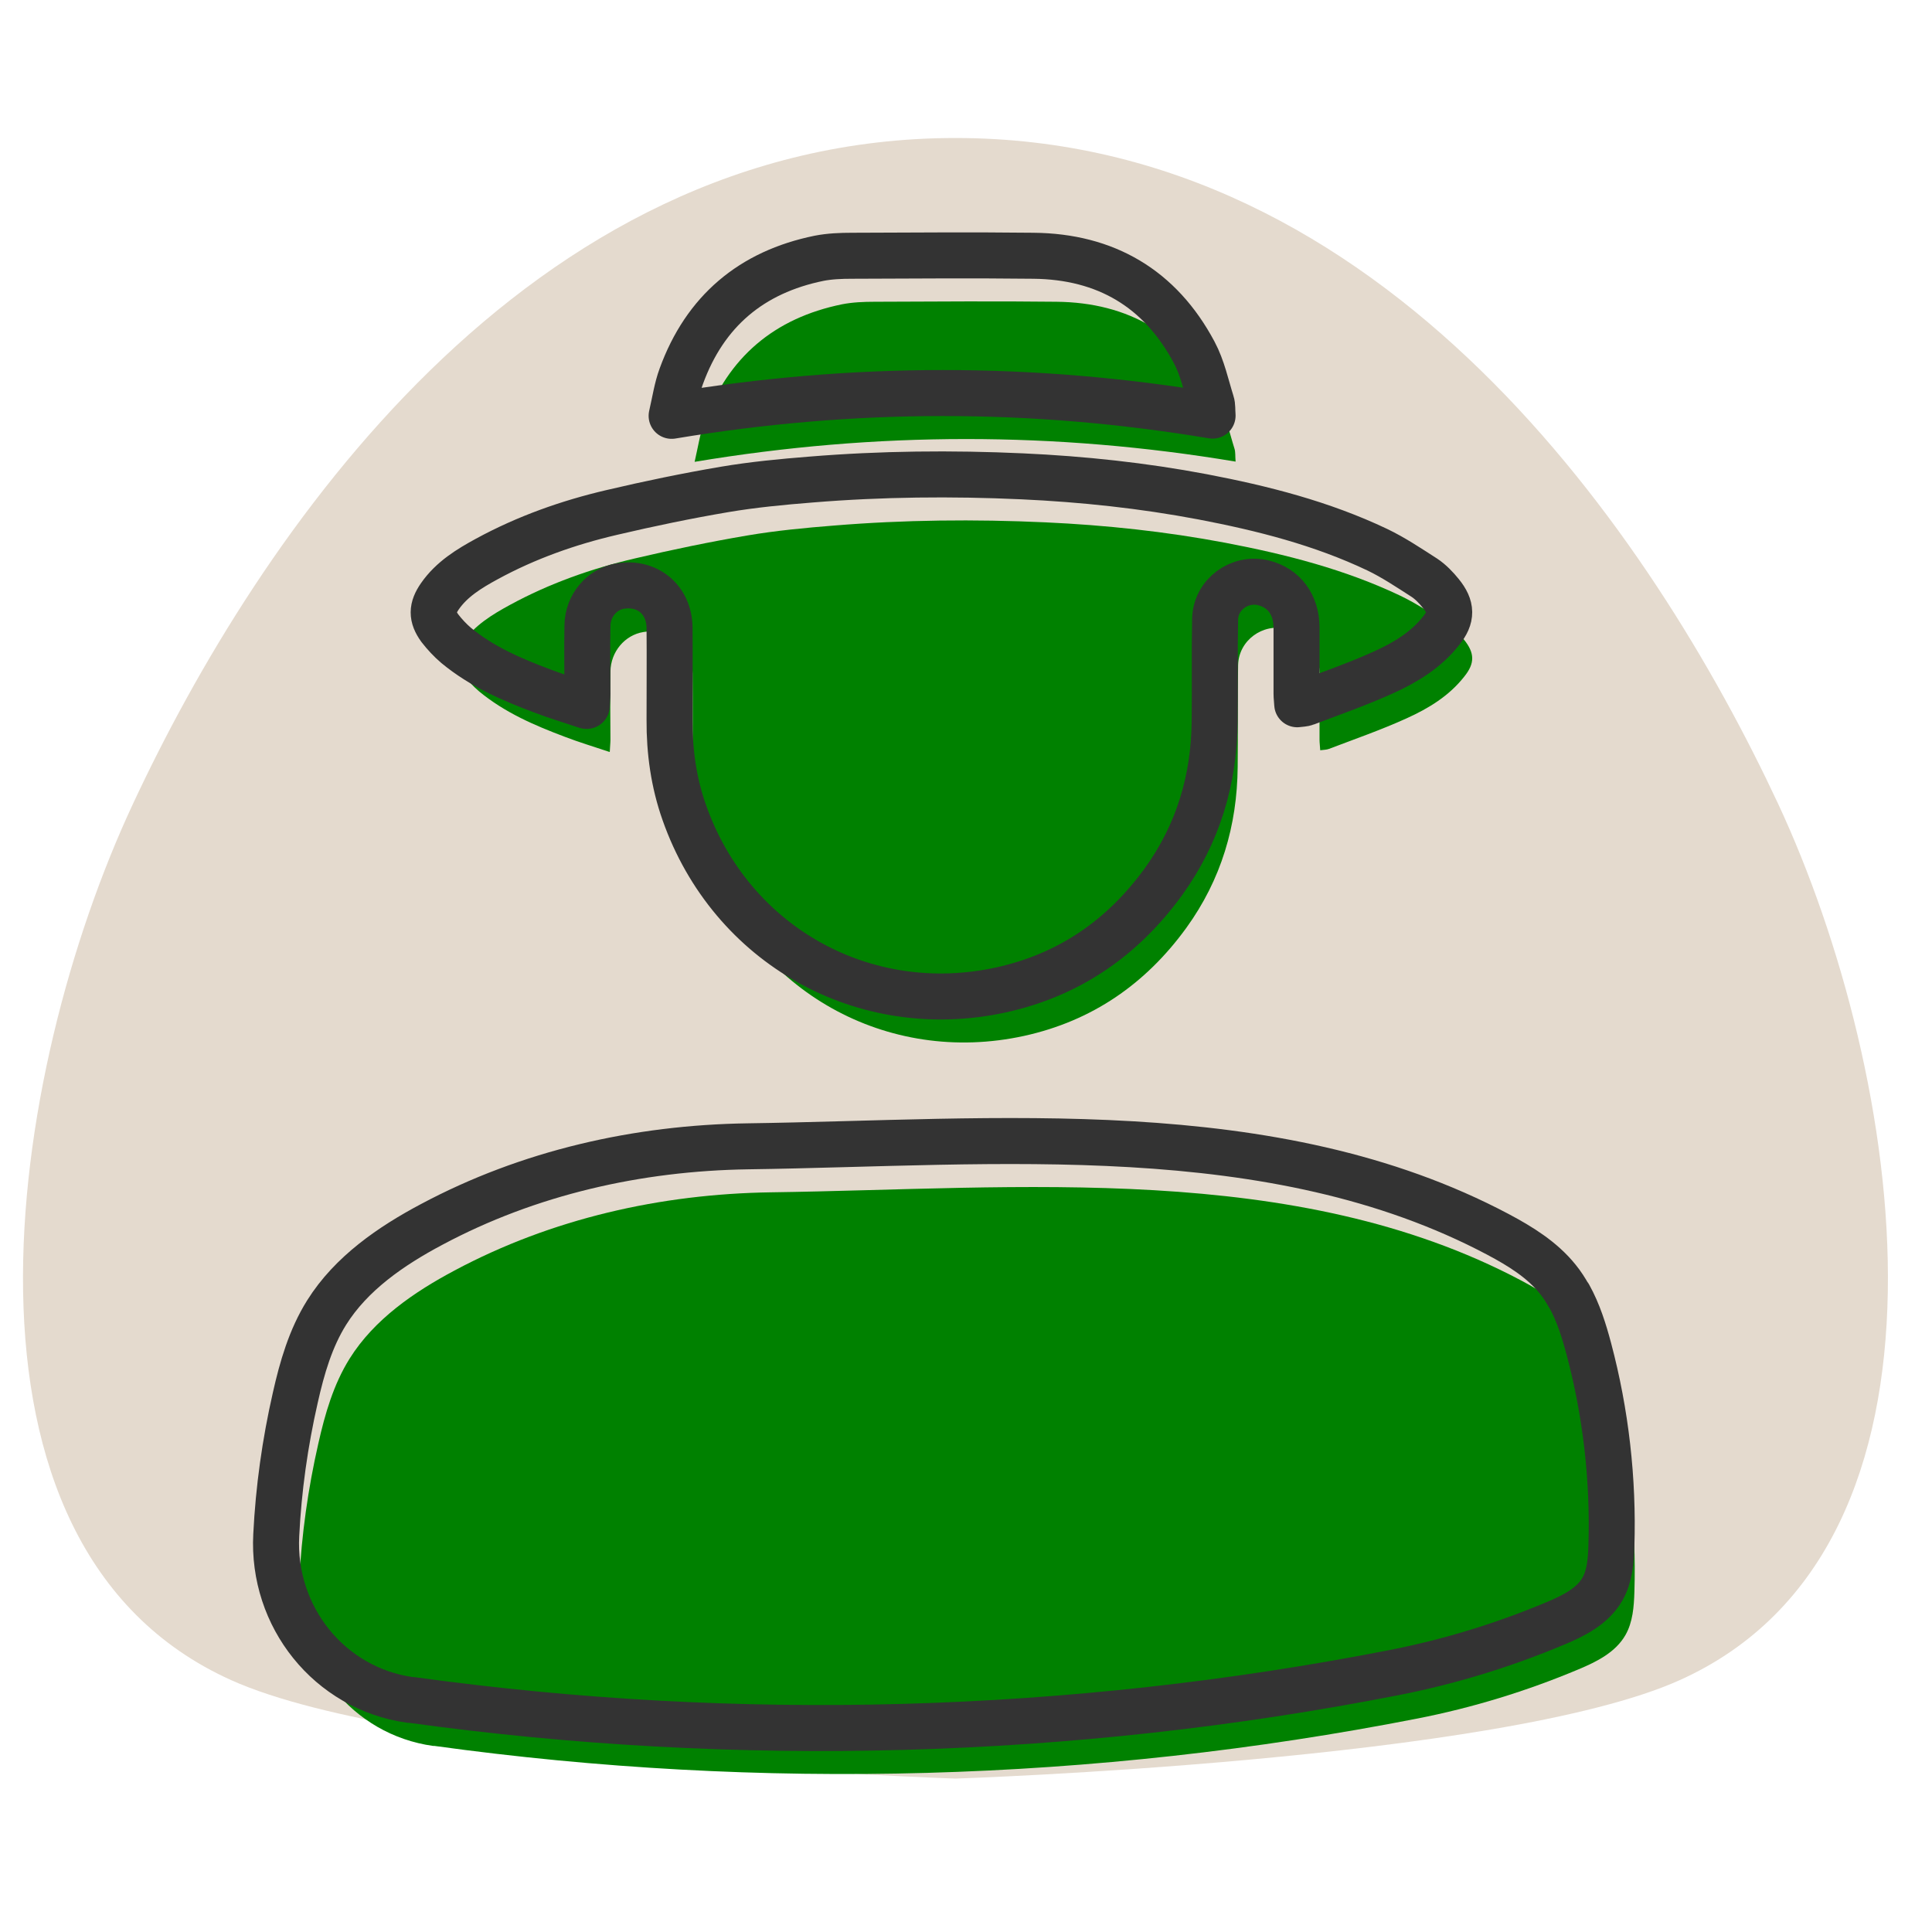
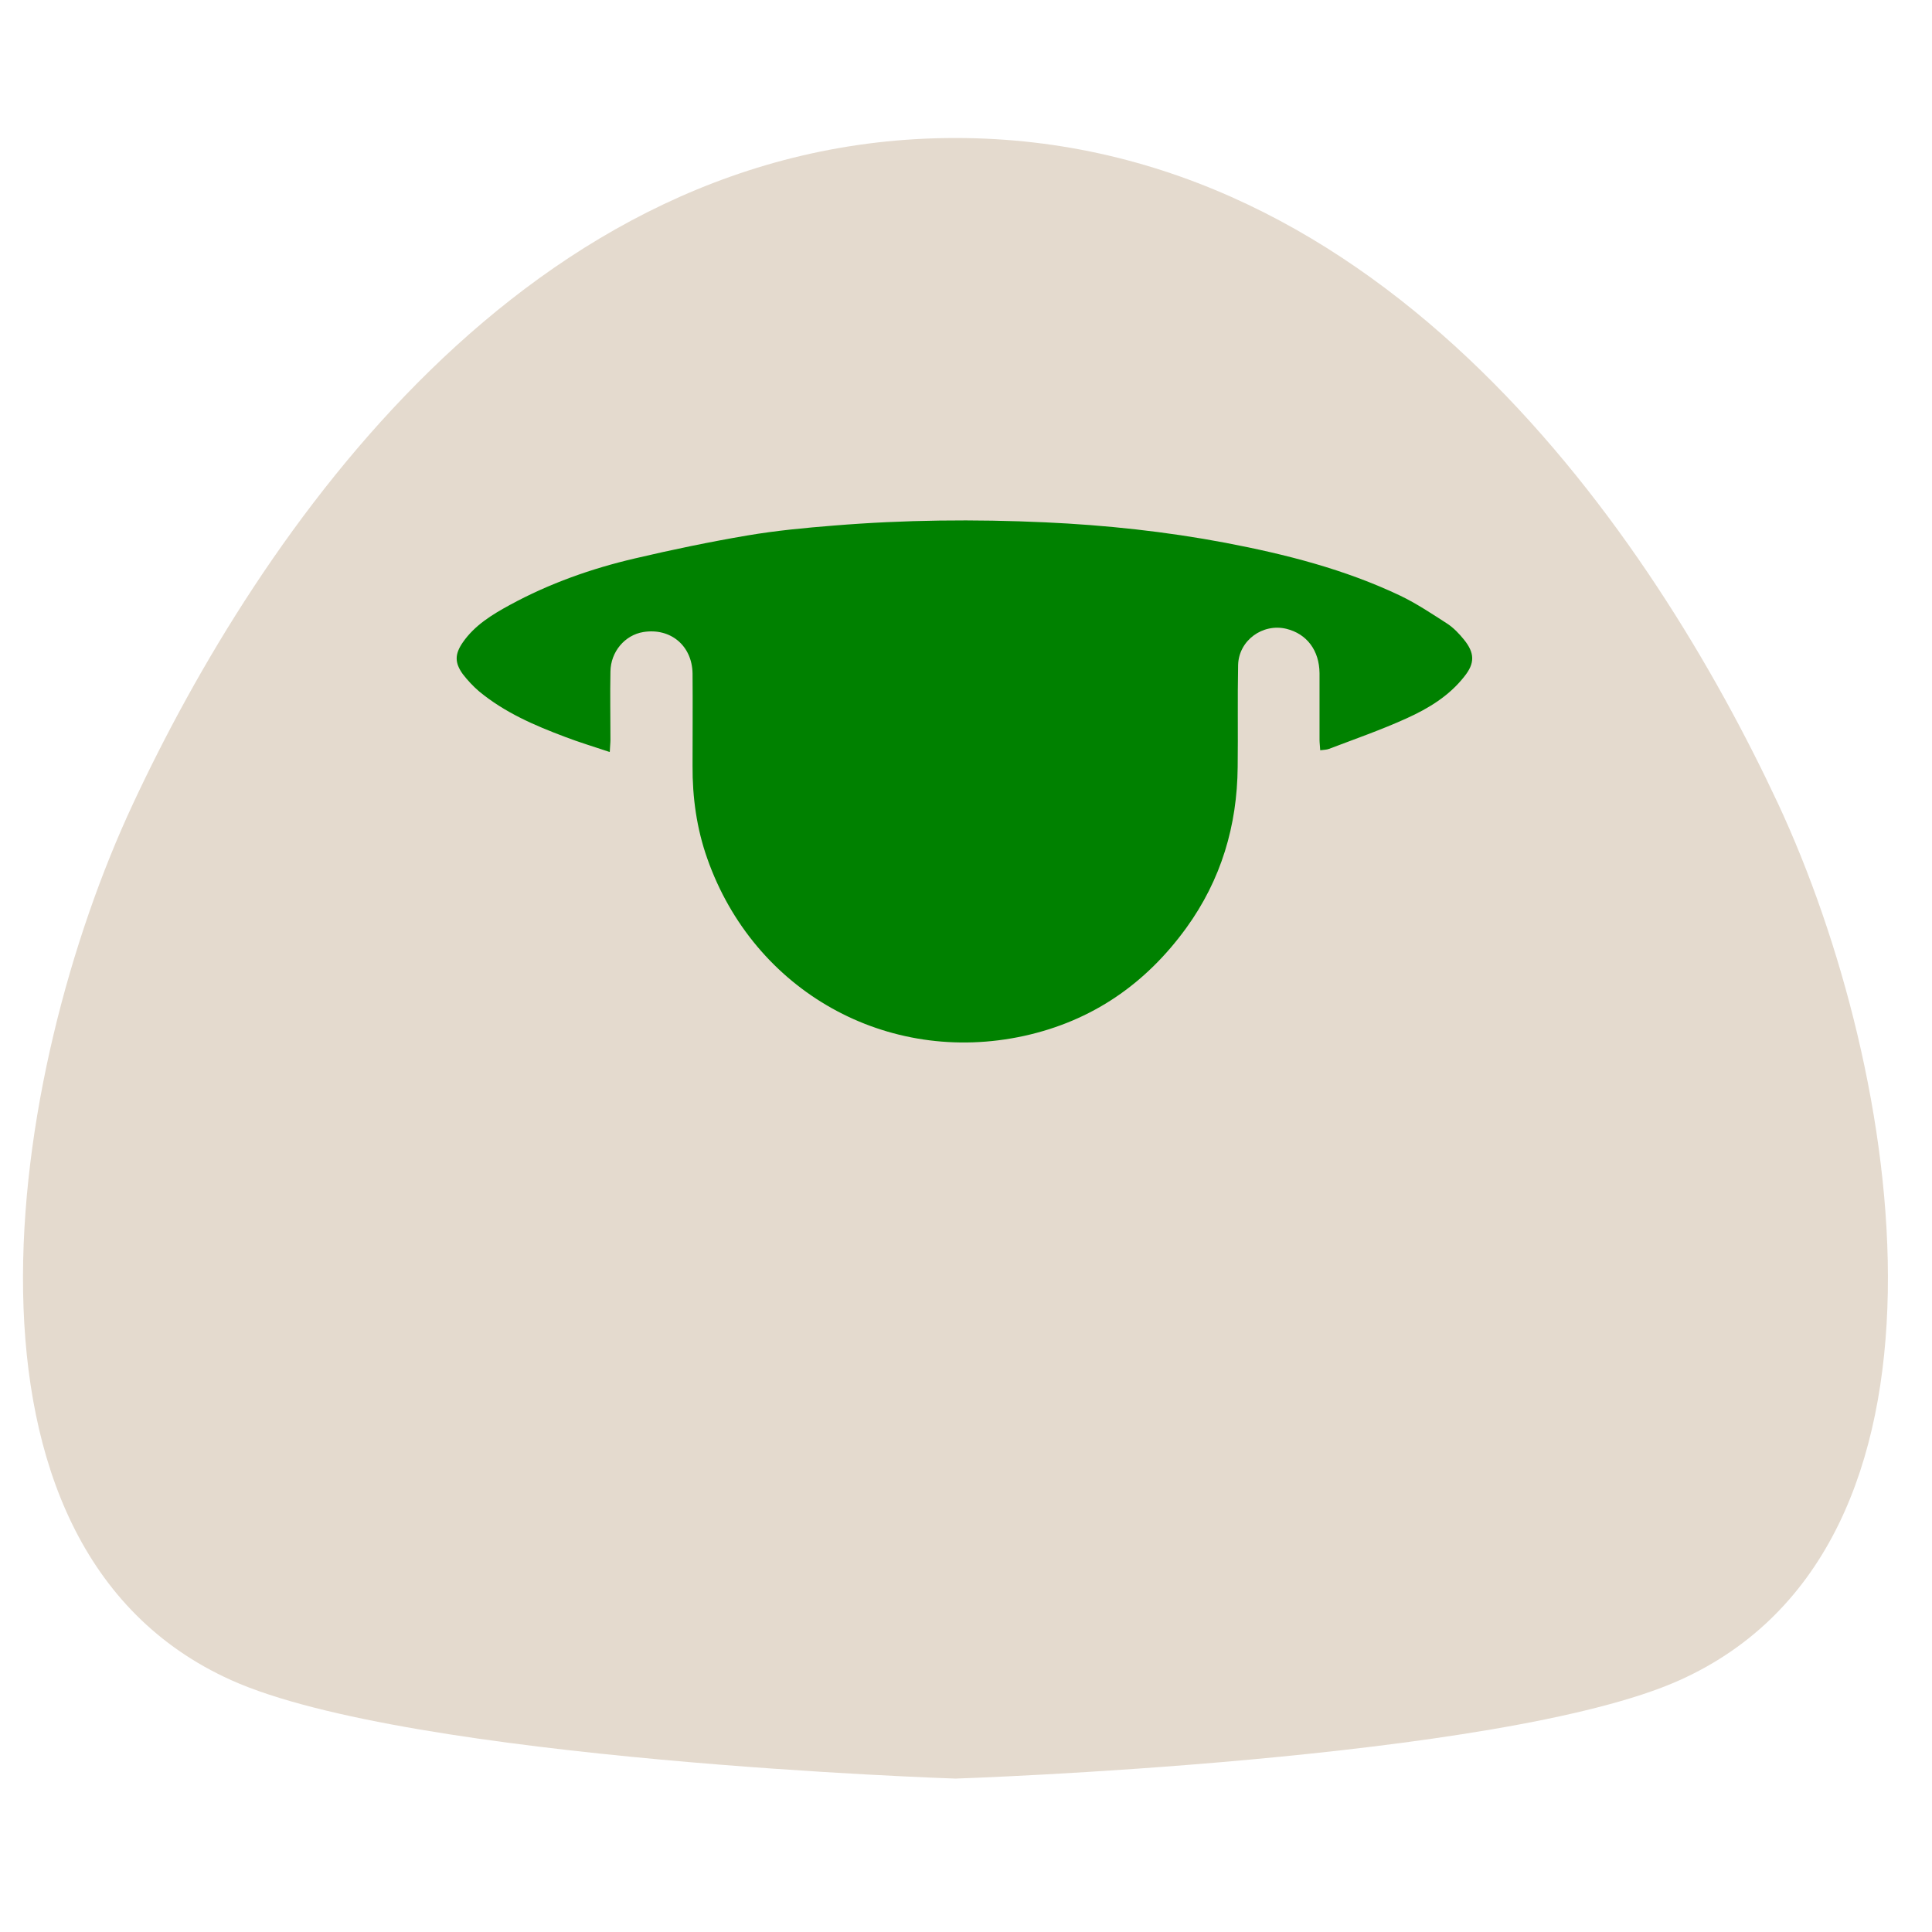
<svg xmlns="http://www.w3.org/2000/svg" width="84" height="84" viewBox="0 0 84 84" fill="none">
  <path d="M10.052 73.05C17.822 76.55 41.541 77.33 41.541 77.33C41.541 77.33 65.251 76.55 73.031 73.05C86.011 67.21 82.751 46.62 77.311 34.95C71.862 23.29 60.202 6 41.541 6C22.881 6 11.222 23.29 5.781 34.95C0.331 46.61 -2.929 67.21 10.052 73.05Z" fill="#E4DACE" />
  <path d="M26.491 32.69C25.802 32.46 25.172 32.27 24.572 32.04C23.241 31.54 21.942 30.98 20.831 30.06C20.572 29.84 20.331 29.58 20.122 29.31C19.762 28.81 19.771 28.44 20.122 27.93C20.642 27.18 21.401 26.72 22.172 26.3C23.881 25.37 25.712 24.72 27.602 24.28C29.221 23.9 30.852 23.56 32.502 23.28C33.742 23.07 35.002 22.95 36.261 22.85C39.322 22.6 42.382 22.57 45.441 22.71C48.072 22.83 50.691 23.11 53.282 23.6C55.901 24.1 58.462 24.75 60.882 25.9C61.592 26.24 62.261 26.69 62.931 27.12C63.202 27.3 63.441 27.55 63.651 27.81C64.121 28.39 64.132 28.84 63.661 29.42C63.002 30.26 62.111 30.8 61.161 31.23C60.062 31.73 58.911 32.13 57.782 32.56C57.681 32.6 57.551 32.6 57.401 32.62C57.392 32.44 57.371 32.3 57.371 32.17C57.371 31.2 57.371 30.24 57.371 29.27C57.361 28.28 56.822 27.56 55.931 27.34C54.901 27.09 53.861 27.84 53.831 28.91C53.801 30.39 53.831 31.87 53.812 33.34C53.791 35.9 53.092 38.25 51.581 40.34C49.812 42.78 47.481 44.39 44.522 45.04C38.572 46.34 32.782 43.1 30.752 37.33C30.291 36.03 30.102 34.67 30.111 33.29C30.111 31.95 30.122 30.62 30.111 29.28C30.091 28.07 29.151 27.29 27.971 27.48C27.172 27.61 26.552 28.33 26.541 29.2C26.521 30.19 26.541 31.18 26.541 32.17C26.541 32.31 26.521 32.45 26.512 32.69H26.491Z" fill="#008100" />
-   <path d="M53.721 20.07C45.881 18.76 38.101 18.76 30.201 20.08C30.351 19.43 30.431 18.87 30.621 18.36C31.651 15.53 33.671 13.83 36.611 13.23C37.071 13.14 37.561 13.12 38.031 13.12C40.661 13.11 43.301 13.09 45.931 13.12C49.071 13.15 51.441 14.54 52.921 17.32C53.281 17.99 53.441 18.77 53.671 19.5C53.721 19.65 53.701 19.82 53.721 20.06V20.07Z" fill="#008100" />
-   <path d="M69.211 58.34C69.071 58.09 68.911 57.84 68.731 57.62C68.051 56.77 67.091 56.18 66.131 55.67C56.321 50.47 44.291 51.69 33.521 51.84C28.731 51.91 23.991 52.98 19.761 55.24C18.011 56.17 16.271 57.36 15.201 59.07C14.501 60.19 14.131 61.47 13.841 62.76C13.391 64.73 13.111 66.73 13.011 68.74C12.821 72.28 15.311 75.42 18.831 75.91C18.851 75.91 18.871 75.91 18.891 75.91C33.071 77.87 47.571 77.47 61.621 74.72C64.021 74.25 66.371 73.53 68.631 72.58C69.421 72.25 70.241 71.84 70.671 71.09C70.991 70.53 71.041 69.86 71.061 69.21C71.151 66.33 70.821 63.43 70.081 60.65C69.871 59.86 69.621 59.06 69.221 58.34H69.211Z" fill="#008100" />
-   <path d="M25.491 30.69C24.802 30.46 24.172 30.27 23.572 30.04C22.241 29.54 20.942 28.98 19.831 28.06C19.572 27.84 19.331 27.58 19.122 27.31C18.762 26.81 18.771 26.44 19.122 25.93C19.642 25.18 20.401 24.72 21.172 24.3C22.881 23.37 24.712 22.72 26.602 22.28C28.221 21.9 29.852 21.56 31.502 21.28C32.742 21.07 34.002 20.95 35.261 20.85C38.322 20.6 41.382 20.57 44.441 20.71C47.072 20.83 49.691 21.11 52.282 21.6C54.901 22.1 57.462 22.75 59.882 23.9C60.592 24.24 61.261 24.69 61.931 25.12C62.202 25.3 62.441 25.55 62.651 25.81C63.121 26.39 63.132 26.84 62.661 27.42C62.002 28.26 61.111 28.8 60.161 29.23C59.062 29.73 57.911 30.13 56.782 30.56C56.681 30.6 56.551 30.6 56.401 30.62C56.392 30.44 56.371 30.3 56.371 30.17C56.371 29.2 56.371 28.24 56.371 27.27C56.361 26.28 55.822 25.56 54.931 25.34C53.901 25.09 52.861 25.84 52.831 26.91C52.801 28.39 52.831 29.87 52.812 31.34C52.791 33.9 52.092 36.25 50.581 38.34C48.812 40.78 46.481 42.39 43.522 43.04C37.572 44.34 31.782 41.1 29.752 35.33C29.291 34.03 29.102 32.67 29.111 31.29C29.111 29.95 29.122 28.62 29.111 27.28C29.091 26.07 28.151 25.29 26.971 25.48C26.172 25.61 25.552 26.33 25.541 27.2C25.521 28.19 25.541 29.18 25.541 30.17C25.541 30.31 25.521 30.45 25.512 30.69H25.491Z" stroke="#333333" stroke-width="2" stroke-linecap="round" stroke-linejoin="round" />
-   <path d="M52.721 18.07C44.881 16.76 37.101 16.76 29.201 18.08C29.351 17.43 29.431 16.87 29.621 16.36C30.651 13.53 32.671 11.83 35.611 11.23C36.071 11.14 36.561 11.12 37.031 11.12C39.661 11.11 42.301 11.09 44.931 11.12C48.071 11.15 50.441 12.54 51.921 15.32C52.281 15.99 52.441 16.77 52.671 17.5C52.721 17.65 52.701 17.82 52.721 18.06V18.07Z" stroke="#333333" stroke-width="2" stroke-linecap="round" stroke-linejoin="round" />
-   <path d="M68.211 56.34C68.071 56.09 67.911 55.84 67.731 55.62C67.051 54.77 66.091 54.18 65.131 53.67C55.321 48.47 43.291 49.69 32.521 49.84C27.731 49.91 22.991 50.98 18.761 53.24C17.011 54.17 15.271 55.36 14.201 57.07C13.501 58.19 13.131 59.47 12.841 60.76C12.391 62.73 12.111 64.73 12.011 66.74C11.821 70.28 14.311 73.42 17.831 73.91C17.851 73.91 17.871 73.91 17.891 73.91C32.071 75.87 46.571 75.47 60.621 72.72C63.021 72.25 65.371 71.53 67.631 70.58C68.421 70.25 69.241 69.84 69.671 69.09C69.991 68.53 70.041 67.86 70.061 67.21C70.151 64.33 69.821 61.43 69.081 58.65C68.871 57.86 68.621 57.06 68.221 56.34H68.211Z" stroke="#333333" stroke-width="2" stroke-linecap="round" stroke-linejoin="round" />
</svg>